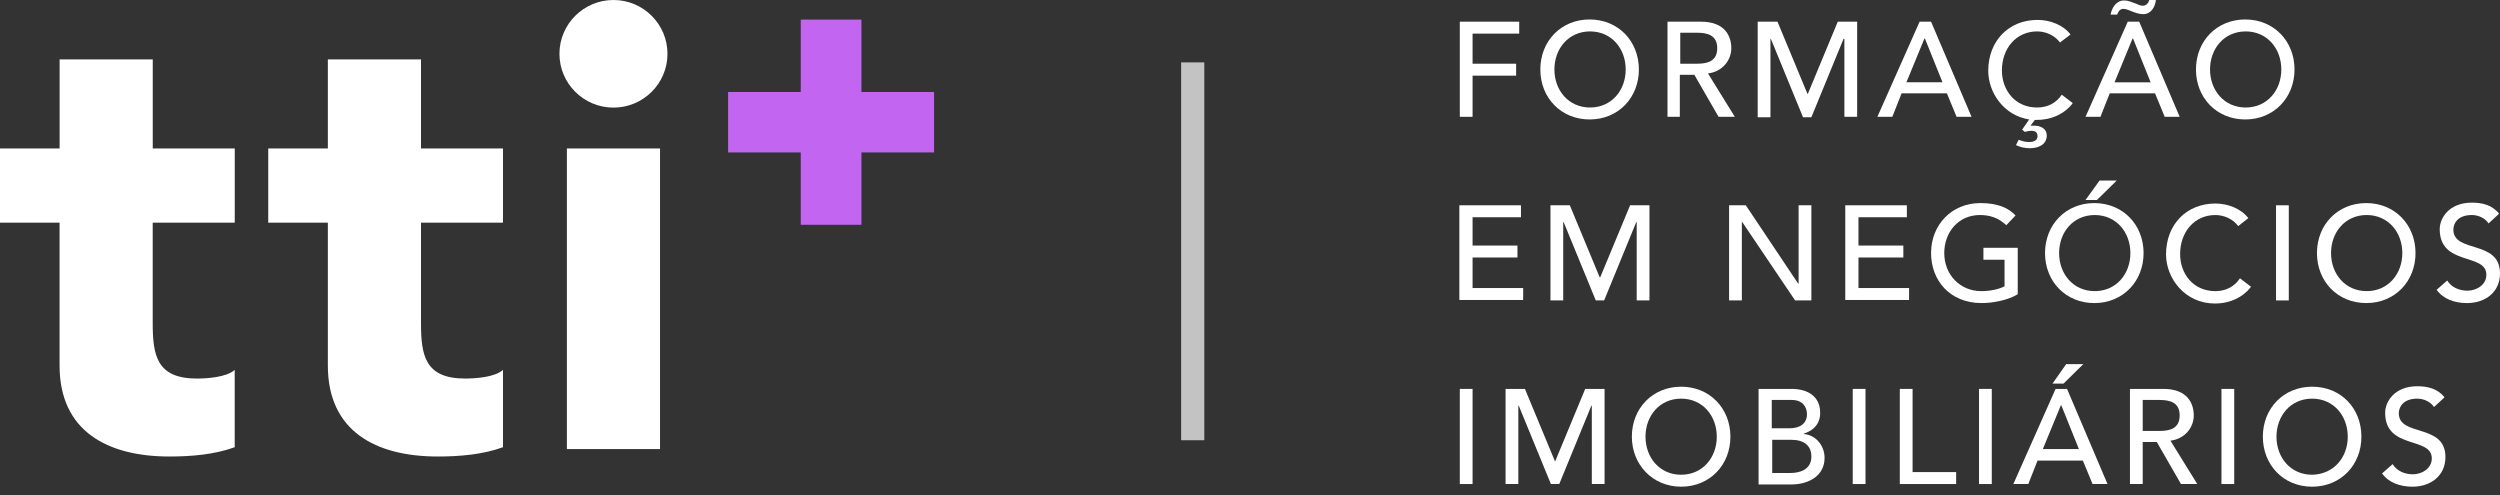
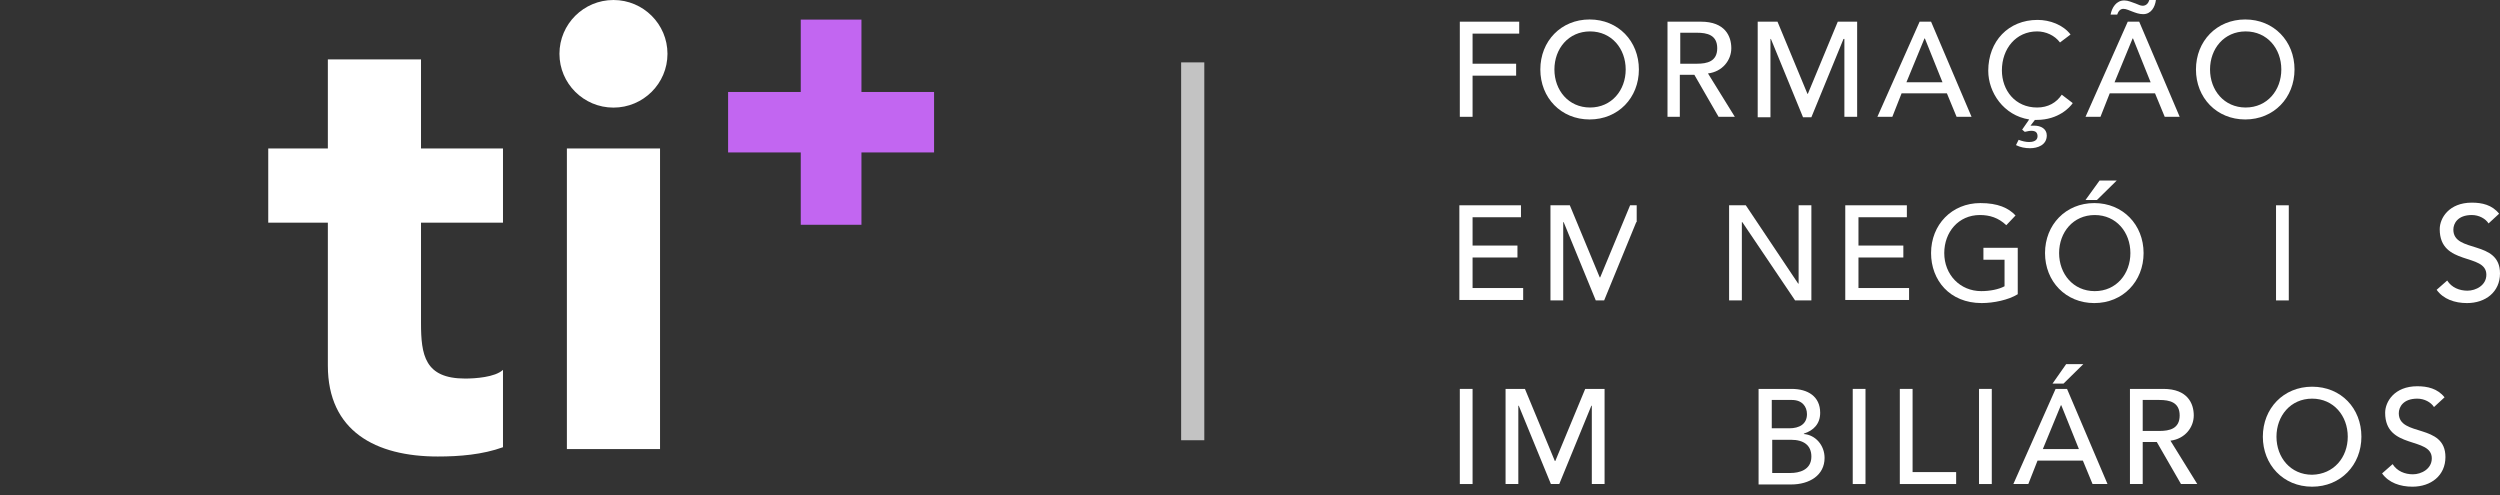
<svg xmlns="http://www.w3.org/2000/svg" width="212" height="42" viewBox="0 0 212 42" fill="none">
  <rect x="0" y="0" width="212" height="42" fill="#333333" stroke="none" />
-   <path d="M19.903 18.883H12.95V27.379C12.95 30.105 13.266 32.101 16.691 32.101C17.535 32.101 19.219 31.995 19.903 31.366V37.924C18.166 38.553 16.216 38.712 14.372 38.712C9.108 38.712 5.052 36.561 5.052 31.003V18.883H0V12.59H5.056V5.036H12.954V12.59H19.907V18.883H19.903Z" fill="white" />
  <path d="M42.653 18.883H35.701V27.379C35.701 30.105 36.016 32.101 39.441 32.101C40.285 32.101 41.969 31.995 42.653 31.366V37.924C40.916 38.553 38.966 38.712 37.123 38.712C31.858 38.712 27.802 36.561 27.802 31.003V18.883H22.747V12.59H27.802V5.036H35.701V12.59H42.653V18.883Z" fill="white" />
  <path d="M52.022 0C54.55 0 56.602 2.045 56.602 4.563C56.602 7.081 54.55 9.125 52.022 9.125C49.494 9.125 47.441 7.081 47.441 4.563C47.441 2.045 49.494 0 52.022 0ZM48.072 12.59H55.971V38.08H48.072V12.59Z" fill="white" />
  <path d="M73.051 1.662H67.904V19.061H73.051V1.662Z" fill="#C266F1" />
  <path d="M61.743 7.8V12.927L79.209 12.927V7.8L61.743 7.8Z" fill="#C266F1" />
  <path d="M123.792 1.838H128.829V2.851H124.874V5.403H128.568V6.416H124.874V9.905H123.792V1.838Z" fill="white" />
  <path d="M130.62 5.891C130.62 3.489 132.374 1.651 134.799 1.651C137.225 1.651 138.978 3.489 138.978 5.891C138.978 8.292 137.225 10.13 134.799 10.13C132.374 10.13 130.62 8.292 130.62 5.891ZM137.859 5.891C137.859 4.127 136.665 2.664 134.836 2.664C133.008 2.664 131.814 4.127 131.814 5.891C131.814 7.654 133.008 9.117 134.836 9.117C136.665 9.117 137.859 7.654 137.859 5.891Z" fill="white" />
  <path d="M141.404 1.838H144.24C146.292 1.838 146.815 3.076 146.815 4.089C146.815 5.102 146.068 6.078 144.837 6.228L147.113 9.905H145.733L143.68 6.341H142.449V9.905H141.404V1.838ZM142.486 5.403H143.904C144.762 5.403 145.621 5.215 145.621 4.089C145.621 2.964 144.762 2.776 143.904 2.776H142.486V5.403Z" fill="white" />
  <path d="M149.091 1.838H150.732L153.27 7.954H153.307L155.844 1.838H157.486V9.905H156.404V3.302H156.329L153.605 9.942H152.896L150.173 3.302H150.135V9.942H149.053V1.838H149.091Z" fill="white" />
  <path d="M162.784 1.838H163.754L167.187 9.905H165.918L165.097 7.916H161.254L160.47 9.905H159.202L162.784 1.838ZM164.724 6.978L163.231 3.264H163.194L161.664 6.978H164.724Z" fill="white" />
  <path d="M174.687 3.602C174.239 3.002 173.493 2.664 172.746 2.664C170.955 2.664 169.761 4.127 169.761 5.966C169.761 7.654 170.881 9.117 172.746 9.117C173.679 9.117 174.388 8.705 174.836 8.029L175.769 8.742C175.545 9.08 174.575 10.168 172.709 10.168C172.672 10.168 172.634 10.168 172.56 10.168L172.187 10.656H172.522C173.045 10.656 173.567 10.918 173.567 11.481C173.567 12.306 172.784 12.569 172.149 12.569C171.739 12.569 171.328 12.494 170.955 12.306L171.179 11.856C171.478 11.969 171.776 12.044 172.075 12.044C172.336 12.044 172.784 11.969 172.784 11.556C172.784 10.956 172.149 11.068 171.701 11.181L171.478 10.993L172.075 10.13C169.91 9.793 168.604 7.842 168.604 6.003C168.604 3.489 170.321 1.688 172.784 1.688C173.828 1.688 174.948 2.101 175.582 2.927L174.687 3.602Z" fill="white" />
  <path d="M180.434 1.838H181.404L184.837 9.905H183.568L182.747 7.917H178.904L178.12 9.905H176.852L180.434 1.838ZM178.978 1.238C179.09 0.638 179.463 0.038 180.135 0.038C180.471 0.038 180.769 0.188 181.105 0.3C181.329 0.375 181.478 0.488 181.702 0.488C182.001 0.488 182.187 0.263 182.262 0H182.822C182.747 0.6 182.411 1.201 181.74 1.201C181.404 1.201 181.105 1.088 180.807 0.975C180.583 0.9 180.322 0.75 180.06 0.75C179.762 0.75 179.613 1.013 179.538 1.238H178.978ZM182.374 6.979L180.881 3.264H180.844L179.314 6.979H182.374Z" fill="white" />
  <path d="M186.217 5.891C186.217 3.489 187.971 1.651 190.396 1.651C192.821 1.651 194.575 3.489 194.575 5.891C194.575 8.292 192.821 10.13 190.396 10.13C187.971 10.13 186.217 8.292 186.217 5.891ZM193.456 5.891C193.456 4.127 192.262 2.664 190.433 2.664C188.605 2.664 187.411 4.127 187.411 5.891C187.411 7.654 188.605 9.117 190.433 9.117C192.262 9.117 193.456 7.654 193.456 5.891Z" fill="white" />
  <path d="M123.792 17.409H128.978V18.422H124.874V20.823H128.68V21.836H124.874V24.425H129.165V25.438H123.754V17.409H123.792Z" fill="white" />
-   <path d="M131.479 17.409H133.121L135.658 23.524H135.695L138.233 17.409H139.874V25.476H138.792V18.835H138.755L136.031 25.476H135.322L132.598 18.835H132.561V25.476H131.479V17.409Z" fill="white" />
+   <path d="M131.479 17.409H133.121L135.658 23.524H135.695L138.233 17.409H139.874H138.792V18.835H138.755L136.031 25.476H135.322L132.598 18.835H132.561V25.476H131.479V17.409Z" fill="white" />
  <path d="M146.627 17.409H148.045L152.485 24.05H152.522V17.409H153.605V25.476H152.224L147.746 18.835H147.709V25.476H146.627V17.409Z" fill="white" />
  <path d="M156.516 17.409H161.702V18.422H157.598V20.823H161.404V21.836H157.598V24.425H161.889V25.438H156.479V17.409H156.516Z" fill="white" />
  <path d="M171.105 20.973V24.95C170.321 25.438 169.052 25.7 168.045 25.7C165.321 25.7 163.754 23.749 163.754 21.461C163.754 19.059 165.508 17.221 167.933 17.221C169.425 17.221 170.321 17.634 170.918 18.272L170.134 19.097C169.463 18.459 168.717 18.234 167.896 18.234C166.067 18.234 164.873 19.697 164.873 21.461C164.873 23.299 166.217 24.687 168.008 24.687C168.754 24.687 169.5 24.537 169.985 24.275V22.024H168.194V21.011H171.105V20.973Z" fill="white" />
  <path d="M173.418 21.461C173.418 19.06 175.172 17.221 177.597 17.221C180.022 17.221 181.776 19.06 181.776 21.461C181.776 23.862 180.022 25.701 177.597 25.701C175.172 25.701 173.418 23.862 173.418 21.461ZM180.657 21.461C180.657 19.698 179.463 18.235 177.634 18.235C175.806 18.235 174.612 19.698 174.612 21.461C174.612 23.224 175.806 24.688 177.634 24.688C179.463 24.688 180.657 23.224 180.657 21.461ZM178.045 15.308H179.5L177.821 16.959H176.851L178.045 15.308Z" fill="white" />
-   <path d="M189.8 19.172C189.352 18.572 188.606 18.235 187.859 18.235C186.068 18.235 184.874 19.698 184.874 21.536C184.874 23.225 185.994 24.688 187.859 24.688C188.792 24.688 189.501 24.275 189.949 23.6L190.882 24.313C190.658 24.65 189.688 25.738 187.822 25.738C185.285 25.738 183.68 23.6 183.68 21.574C183.68 19.06 185.397 17.259 187.859 17.259C188.904 17.259 190.023 17.672 190.658 18.497L189.8 19.172Z" fill="white" />
  <path d="M193.007 17.409H194.089V25.476H193.007V17.409Z" fill="white" />
-   <path d="M196.478 21.461C196.478 19.059 198.232 17.221 200.657 17.221C203.082 17.221 204.836 19.059 204.836 21.461C204.836 23.862 203.082 25.7 200.657 25.7C198.232 25.7 196.478 23.862 196.478 21.461ZM203.717 21.461C203.717 19.697 202.523 18.234 200.694 18.234C198.866 18.234 197.672 19.697 197.672 21.461C197.672 23.224 198.866 24.687 200.694 24.687C202.523 24.687 203.717 23.224 203.717 21.461Z" fill="white" />
  <path d="M207.522 23.787C207.896 24.387 208.567 24.65 209.239 24.65C209.948 24.65 210.843 24.2 210.843 23.299C210.843 21.423 206.888 22.587 206.888 19.435C206.888 18.497 207.672 17.184 209.612 17.184C210.47 17.184 211.328 17.371 211.925 18.122L211.03 18.947C210.769 18.535 210.209 18.234 209.612 18.234C208.418 18.234 208.045 18.947 208.045 19.472C208.045 21.498 212 20.298 212 23.187C212 24.763 210.769 25.701 209.202 25.701C208.157 25.701 207.187 25.363 206.627 24.575L207.522 23.787Z" fill="white" />
  <path d="M123.792 32.979H124.874V41.046H123.792V32.979Z" fill="white" />
  <path d="M127.672 32.979H129.314L131.851 39.095H131.889L134.426 32.979H136.068V41.046H134.986V34.405H134.948L132.225 41.046H131.516L128.792 34.405H128.754V41.046H127.672V32.979Z" fill="white" />
-   <path d="M138.381 37.032C138.381 34.63 140.135 32.792 142.56 32.792C144.986 32.792 146.739 34.63 146.739 37.032C146.739 39.433 144.986 41.271 142.56 41.271C140.135 41.271 138.381 39.395 138.381 37.032ZM145.583 37.032C145.583 35.268 144.389 33.805 142.56 33.805C140.732 33.805 139.538 35.268 139.538 37.032C139.538 38.795 140.732 40.258 142.56 40.258C144.389 40.258 145.583 38.795 145.583 37.032Z" fill="white" />
  <path d="M149.127 32.979H151.925C153.306 32.979 154.351 33.617 154.351 35.005C154.351 35.943 153.791 36.506 152.97 36.769V36.806C153.94 36.881 154.724 37.744 154.724 38.832C154.724 40.295 153.455 41.083 151.888 41.083H149.127V32.979ZM150.246 36.319H151.739C152.56 36.319 153.231 35.981 153.231 35.118C153.231 34.48 152.821 33.917 151.963 33.917H150.246V36.319ZM150.246 40.108H151.851C152.522 40.108 153.605 39.883 153.605 38.72C153.605 37.744 152.933 37.294 151.888 37.294H150.284V40.108H150.246Z" fill="white" />
  <path d="M157.112 32.979H158.194V41.046H157.112V32.979Z" fill="white" />
  <path d="M161.104 32.979H162.187V40.033H165.881V41.046H161.104V32.979Z" fill="white" />
  <path d="M167.821 32.979H168.903V41.046H167.821V32.979Z" fill="white" />
  <path d="M174.314 32.979H175.284L178.717 41.046H177.448L176.627 39.057H172.784L172.001 41.046H170.732L174.314 32.979ZM176.292 38.082L174.799 34.368H174.762L173.232 38.082H176.292ZM175.21 30.878H176.665L174.986 32.529H174.053L175.21 30.878Z" fill="white" />
  <path d="M180.62 32.979H183.456C185.508 32.979 186.031 34.217 186.031 35.23C186.031 36.243 185.284 37.219 184.053 37.369L186.329 41.046H184.948L182.896 37.482H181.702V41.046H180.62V32.979ZM181.702 36.544H183.12C183.978 36.544 184.836 36.356 184.836 35.23C184.836 34.105 183.978 33.917 183.12 33.917H181.702V36.544Z" fill="white" />
-   <path d="M188.38 32.979H189.462V41.046H188.38V32.979Z" fill="white" />
  <path d="M191.889 37.032C191.889 34.63 193.642 32.792 196.068 32.792C198.53 32.792 200.247 34.63 200.247 37.032C200.247 39.433 198.493 41.271 196.068 41.271C193.605 41.271 191.889 39.395 191.889 37.032ZM199.09 37.032C199.09 35.268 197.896 33.805 196.068 33.805C194.239 33.805 193.045 35.268 193.045 37.032C193.045 38.795 194.239 40.258 196.068 40.258C197.896 40.221 199.09 38.795 199.09 37.032Z" fill="white" />
  <path d="M202.895 39.358C203.269 39.958 203.94 40.221 204.612 40.221C205.321 40.221 206.216 39.77 206.216 38.87C206.216 36.994 202.261 38.157 202.261 35.005C202.261 34.068 203.045 32.754 204.985 32.754C205.843 32.754 206.701 32.942 207.298 33.692L206.403 34.518C206.142 34.105 205.582 33.805 204.985 33.805C203.791 33.805 203.418 34.518 203.418 35.043C203.418 37.069 207.373 35.868 207.373 38.757C207.373 40.333 206.142 41.271 204.575 41.271C203.53 41.271 202.56 40.934 202 40.146L202.895 39.358Z" fill="white" />
  <path d="M101.143 5.29V37.332" stroke="#C3C3C3" stroke-width="1.965" stroke-miterlimit="10" />
</svg>